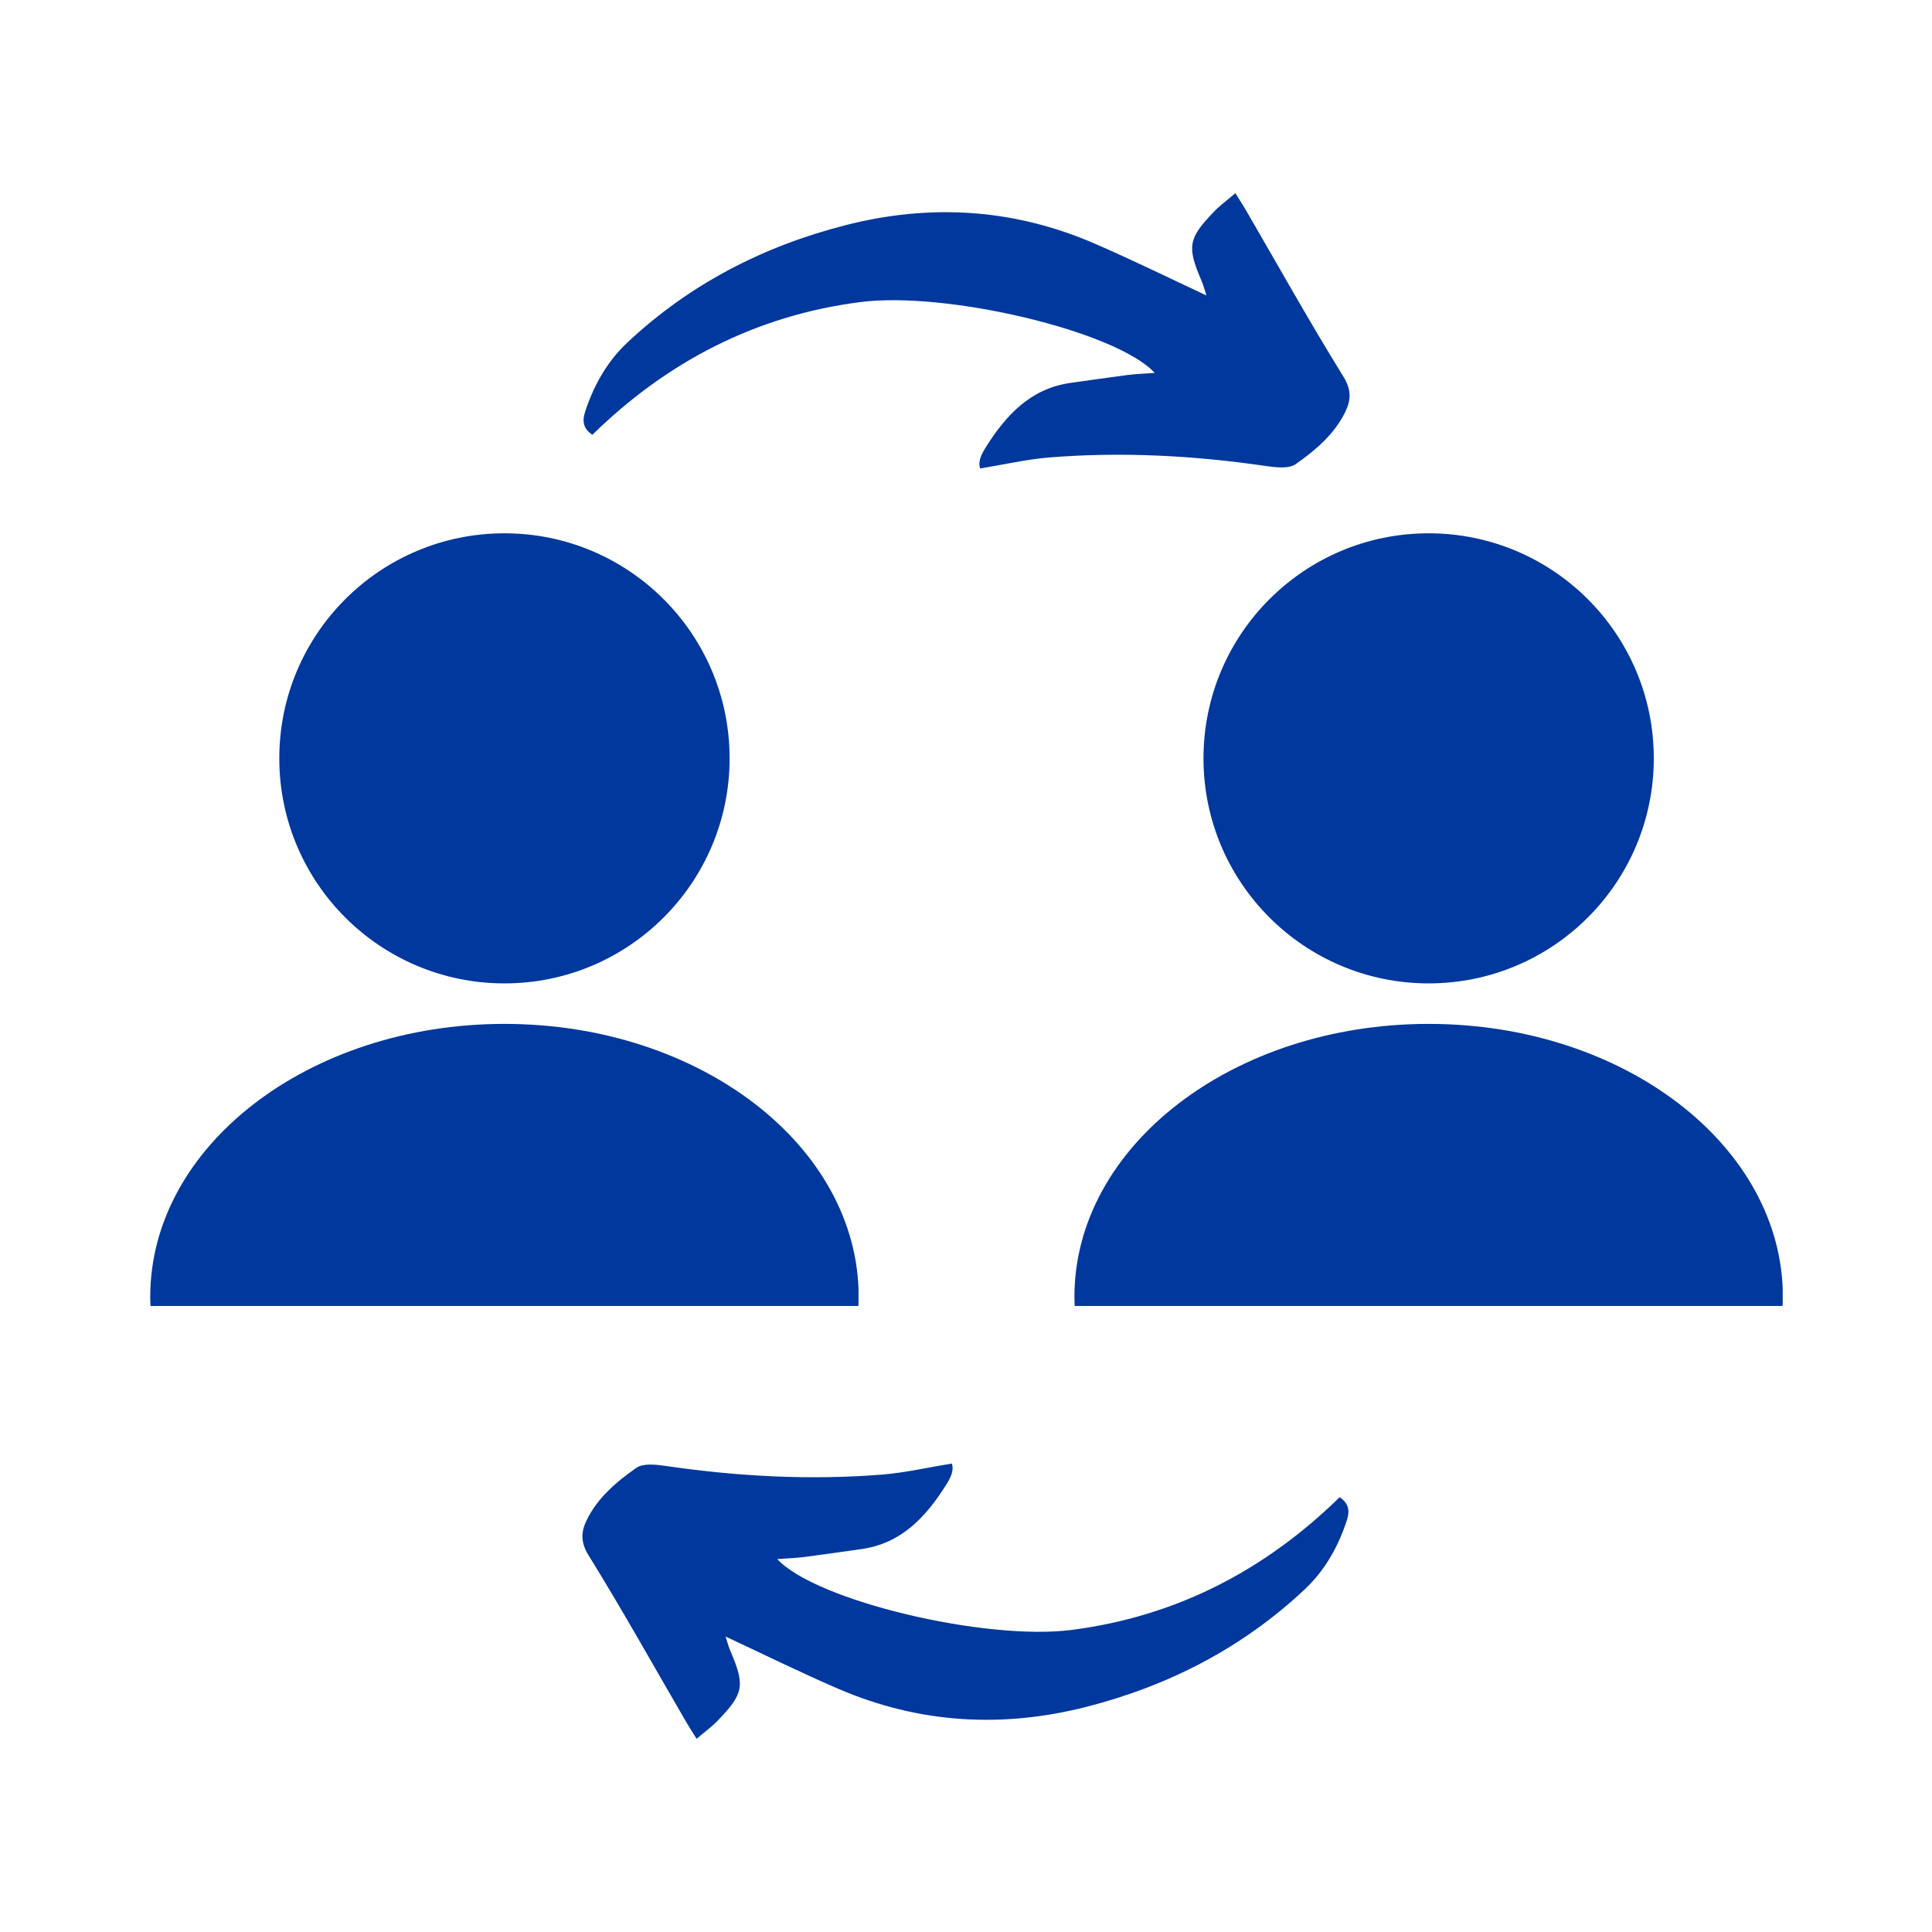
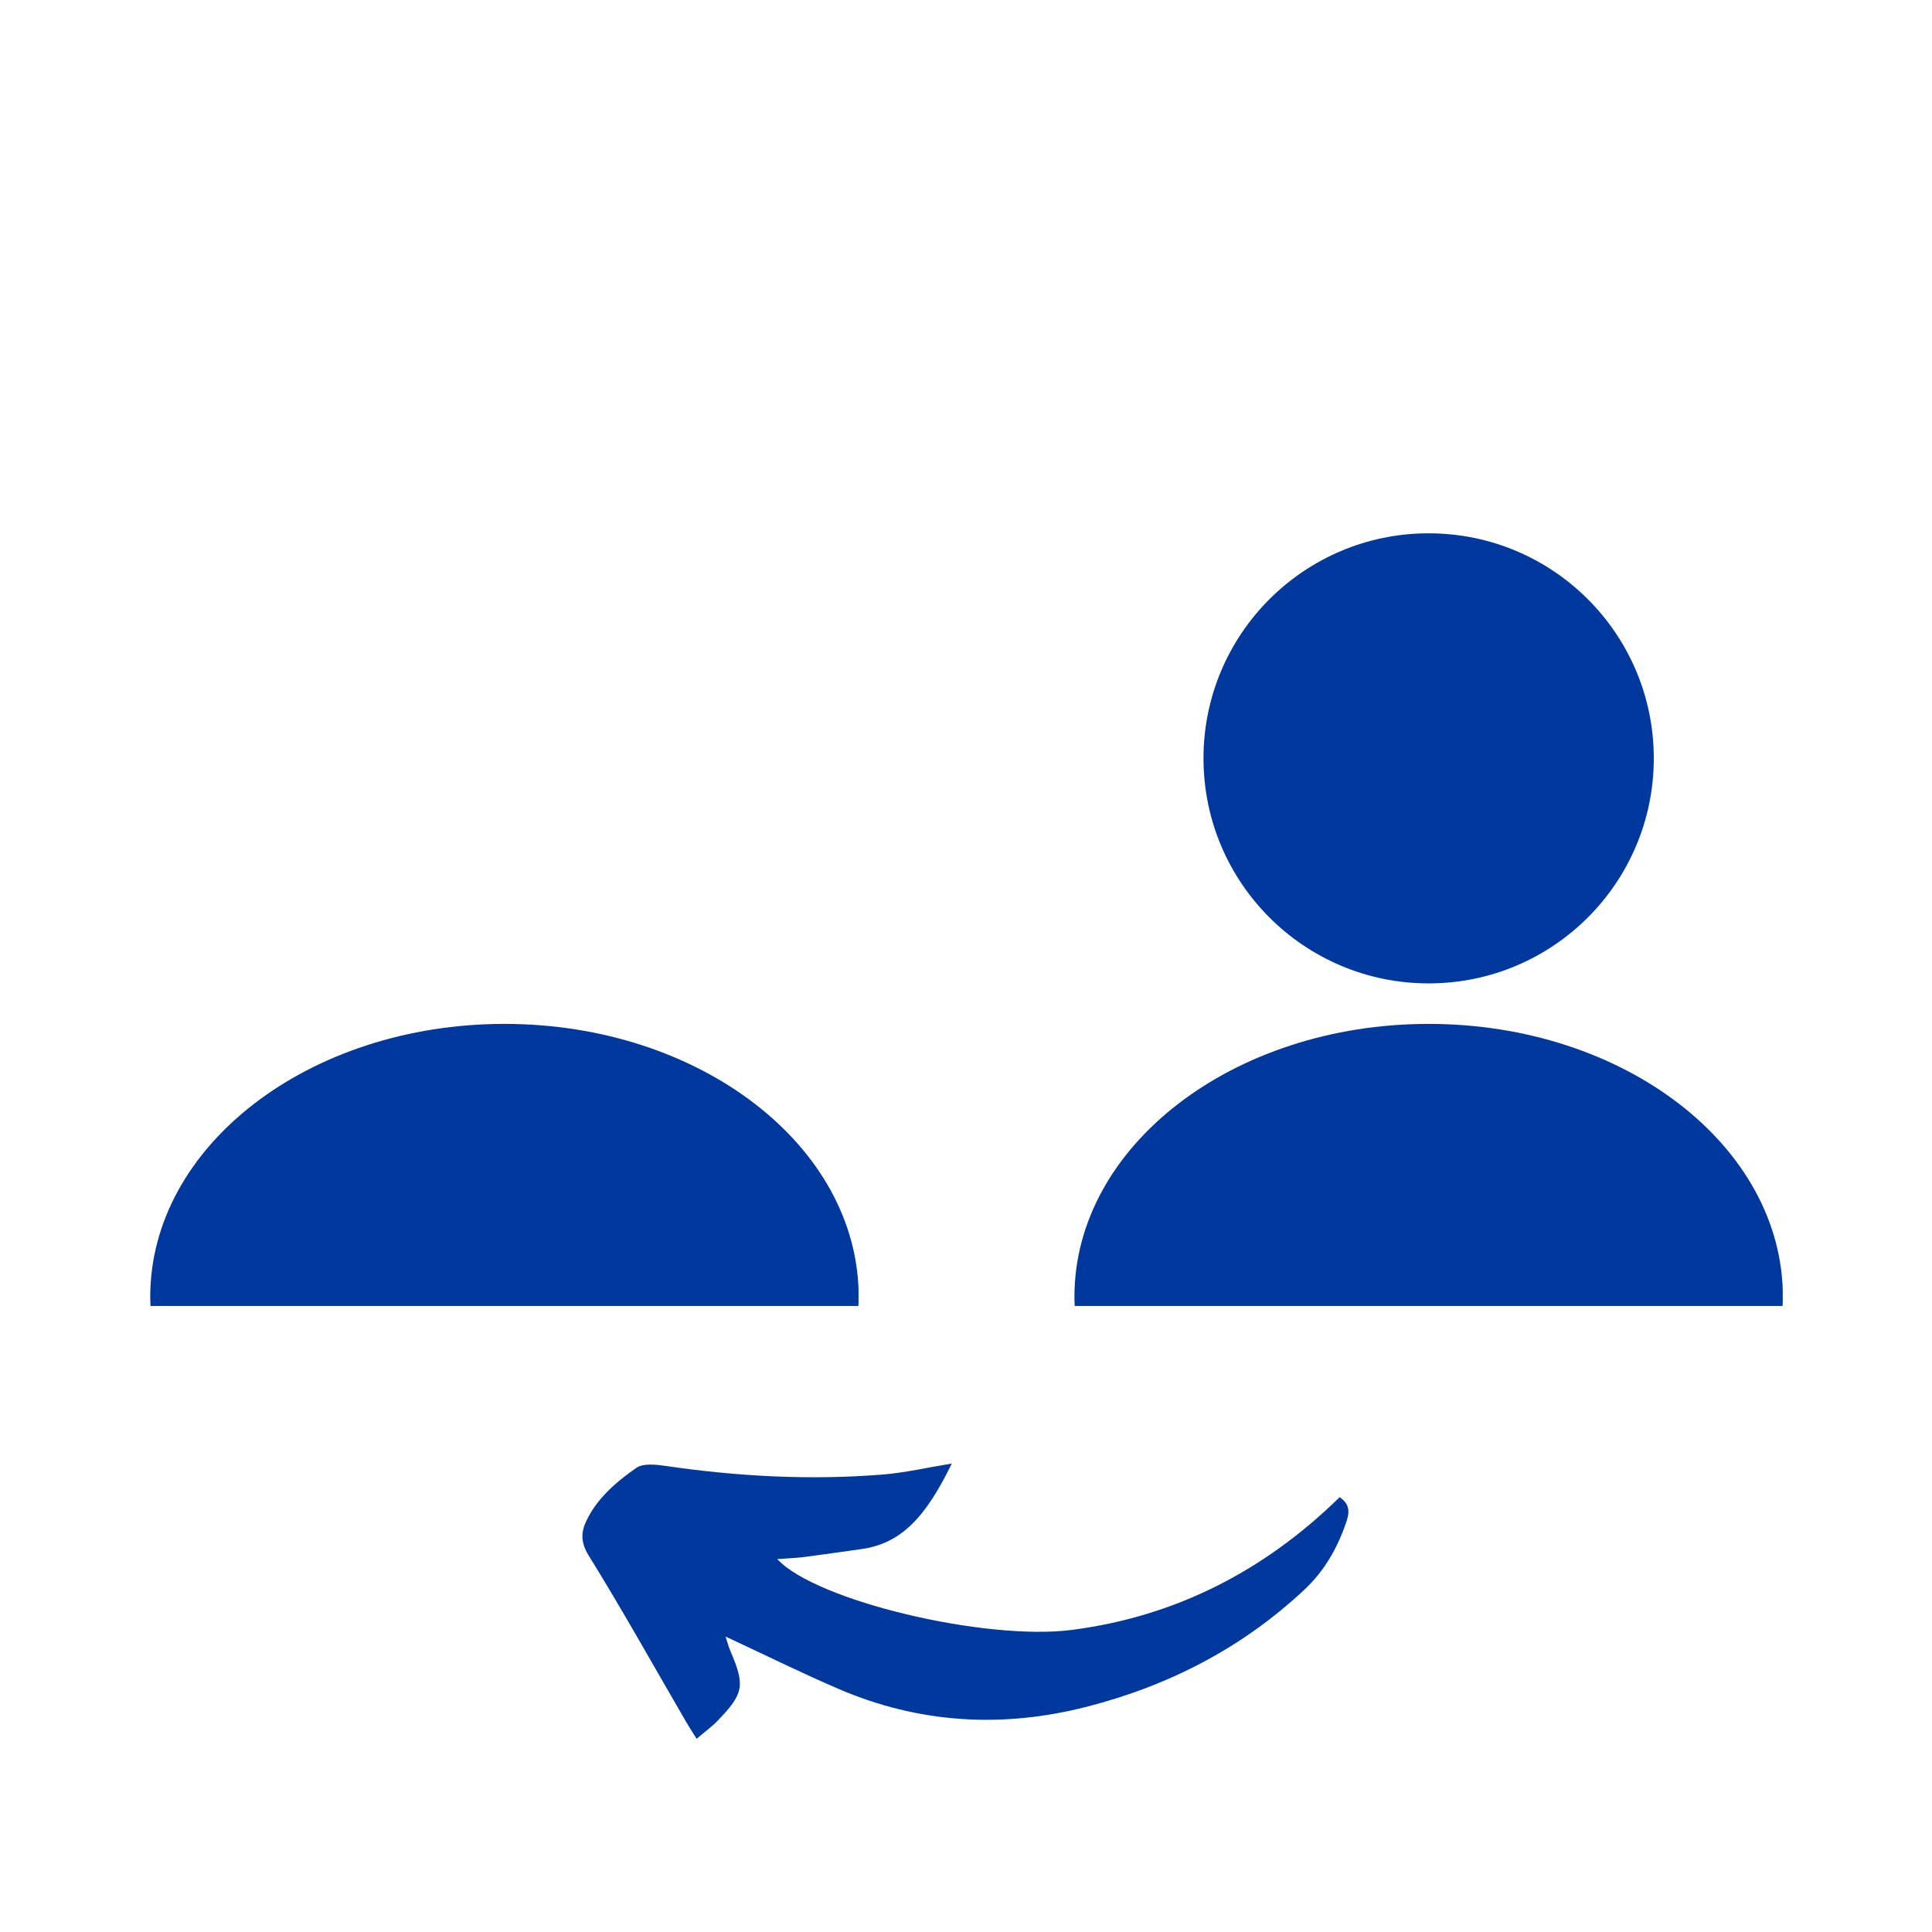
<svg xmlns="http://www.w3.org/2000/svg" width="810pt" height="810pt" viewBox="0 0 810 810" version="1.2">
  <defs>
    <clipPath id="clip1">
      <path d="M 62.945 429 L 359.945 429 L 359.945 547.559 L 62.945 547.559 Z M 62.945 429 " />
    </clipPath>
    <clipPath id="clip2">
-       <path d="M 117 223.559 L 306 223.559 L 306 413 L 117 413 Z M 117 223.559 " />
-     </clipPath>
+       </clipPath>
    <clipPath id="clip3">
      <path d="M 450.418 429 L 747.418 429 L 747.418 547.559 L 450.418 547.559 Z M 450.418 429 " />
    </clipPath>
    <clipPath id="clip4">
      <path d="M 504 223.559 L 694 223.559 L 694 413 L 504 413 Z M 504 223.559 " />
    </clipPath>
    <clipPath id="clip5">
      <path d="M 244 81 L 566 81 L 566 196.5 L 244 196.5 Z M 244 81 " />
    </clipPath>
    <clipPath id="clip6">
      <path d="M 244 613.5 L 566 613.5 L 566 729 L 244 729 Z M 244 613.5 " />
    </clipPath>
  </defs>
  <g id="surface1">
    <rect x="0" y="0" width="810" height="810" style="fill:rgb(100%,100%,100%);fill-opacity:1;stroke:none;" />
    <rect x="0" y="0" width="810" height="810" style="fill:rgb(100%,100%,100%);fill-opacity:1;stroke:none;" />
    <g clip-path="url(#clip1)" clip-rule="nonzero">
      <path style=" stroke:none;fill-rule:nonzero;fill:rgb(0%,21.959%,61.569%);fill-opacity:1;" d="M 359.883 547.531 C 359.934 546.27 360.008 545.016 360.008 543.754 C 360.008 480.523 293.52 429.273 211.496 429.273 C 129.473 429.273 62.984 480.523 62.984 543.754 C 62.984 545.016 63.051 546.27 63.102 547.531 L 359.883 547.531 " />
    </g>
    <g clip-path="url(#clip2)" clip-rule="nonzero">
      <path style=" stroke:none;fill-rule:nonzero;fill:rgb(0%,21.959%,61.569%);fill-opacity:1;" d="M 305.887 317.938 C 305.887 370.051 263.621 412.293 211.496 412.293 C 159.359 412.293 117.098 370.051 117.098 317.938 C 117.098 265.832 159.359 223.59 211.496 223.59 C 263.621 223.59 305.887 265.832 305.887 317.938 " />
    </g>
    <g clip-path="url(#clip3)" clip-rule="nonzero">
      <path style=" stroke:none;fill-rule:nonzero;fill:rgb(0%,21.959%,61.569%);fill-opacity:1;" d="M 747.355 547.531 C 747.406 546.27 747.48 545.016 747.48 543.754 C 747.48 480.523 680.992 429.273 598.969 429.273 C 516.945 429.273 450.457 480.523 450.457 543.754 C 450.457 545.016 450.523 546.27 450.574 547.531 L 747.355 547.531 " />
    </g>
    <g clip-path="url(#clip4)" clip-rule="nonzero">
      <path style=" stroke:none;fill-rule:nonzero;fill:rgb(0%,21.959%,61.569%);fill-opacity:1;" d="M 693.359 317.938 C 693.359 370.051 651.094 412.293 598.969 412.293 C 546.832 412.293 504.57 370.051 504.57 317.938 C 504.57 265.832 546.832 223.59 598.969 223.59 C 651.094 223.59 693.359 265.832 693.359 317.938 " />
    </g>
    <g clip-path="url(#clip5)" clip-rule="nonzero">
-       <path style=" stroke:none;fill-rule:nonzero;fill:rgb(0%,21.959%,61.569%);fill-opacity:1;" d="M 248.34 182.297 C 243.402 178.957 244.453 175.008 245.781 171.234 C 249.41 160.777 254.781 151.371 262.965 143.672 C 289.043 119.168 319.93 103.258 354.375 94.438 C 389.684 85.387 424.535 87.375 458.234 101.832 C 474.086 108.637 489.582 116.312 505.793 123.859 C 505.207 122.102 504.668 119.855 503.746 117.742 C 497.586 103.336 498.121 99.945 509.145 88.574 C 511.598 86.023 514.512 83.934 517.938 81 C 519.781 83.957 521.16 86.047 522.414 88.215 C 535.941 111.492 549.055 135.027 563.246 157.922 C 566.672 163.48 566.367 167.766 564.117 172.48 C 559.566 181.969 551.562 188.75 543.227 194.586 C 540.312 196.629 534.867 195.965 530.75 195.379 C 500.602 190.969 470.328 189.359 439.98 191.781 C 430.52 192.547 421.184 194.742 410.957 196.398 C 409.832 193.391 411.699 190.051 413.488 187.219 C 421.902 173.934 432.129 162.871 448.902 160.523 C 456.828 159.43 464.73 158.254 472.656 157.234 C 476.184 156.777 479.766 156.676 484.137 156.344 C 467.949 138.801 396.816 122 360.738 126.641 C 316.863 132.273 279.633 151.652 248.34 182.297 Z M 248.34 182.297 " />
-     </g>
+       </g>
    <g clip-path="url(#clip6)" clip-rule="nonzero">
-       <path style=" stroke:none;fill-rule:nonzero;fill:rgb(0%,21.959%,61.569%);fill-opacity:1;" d="M 561.66 627.699 C 566.598 631.039 565.547 634.992 564.219 638.766 C 560.59 649.219 555.219 658.629 547.035 666.328 C 520.957 690.828 490.07 706.738 455.625 715.562 C 420.316 724.613 385.465 722.625 351.766 708.168 C 335.914 701.359 320.418 693.684 304.207 686.137 C 304.793 687.898 305.332 690.141 306.254 692.258 C 312.414 706.664 311.879 710.055 300.855 721.426 C 298.402 723.977 295.488 726.066 292.062 729 C 290.219 726.039 288.84 723.949 287.586 721.781 C 274.059 698.504 260.945 674.969 246.754 652.074 C 243.328 646.516 243.633 642.234 245.883 637.516 C 250.434 628.031 258.438 621.25 266.773 615.41 C 269.688 613.371 275.133 614.035 279.25 614.621 C 309.398 619.031 339.672 620.637 370.02 618.215 C 379.48 617.449 388.816 615.258 399.043 613.602 C 400.168 616.609 398.301 619.949 396.512 622.777 C 388.098 636.062 377.871 647.129 361.098 649.473 C 353.172 650.57 345.27 651.742 337.344 652.762 C 333.816 653.223 330.234 653.324 325.863 653.656 C 342.047 671.195 413.184 688 449.262 683.359 C 493.137 677.723 530.367 658.348 561.66 627.699 Z M 561.66 627.699 " />
+       <path style=" stroke:none;fill-rule:nonzero;fill:rgb(0%,21.959%,61.569%);fill-opacity:1;" d="M 561.66 627.699 C 566.598 631.039 565.547 634.992 564.219 638.766 C 560.59 649.219 555.219 658.629 547.035 666.328 C 520.957 690.828 490.07 706.738 455.625 715.562 C 420.316 724.613 385.465 722.625 351.766 708.168 C 335.914 701.359 320.418 693.684 304.207 686.137 C 304.793 687.898 305.332 690.141 306.254 692.258 C 312.414 706.664 311.879 710.055 300.855 721.426 C 298.402 723.977 295.488 726.066 292.062 729 C 290.219 726.039 288.84 723.949 287.586 721.781 C 274.059 698.504 260.945 674.969 246.754 652.074 C 243.328 646.516 243.633 642.234 245.883 637.516 C 250.434 628.031 258.438 621.25 266.773 615.41 C 269.688 613.371 275.133 614.035 279.25 614.621 C 309.398 619.031 339.672 620.637 370.02 618.215 C 379.48 617.449 388.816 615.258 399.043 613.602 C 388.098 636.062 377.871 647.129 361.098 649.473 C 353.172 650.57 345.27 651.742 337.344 652.762 C 333.816 653.223 330.234 653.324 325.863 653.656 C 342.047 671.195 413.184 688 449.262 683.359 C 493.137 677.723 530.367 658.348 561.66 627.699 Z M 561.66 627.699 " />
    </g>
  </g>
</svg>